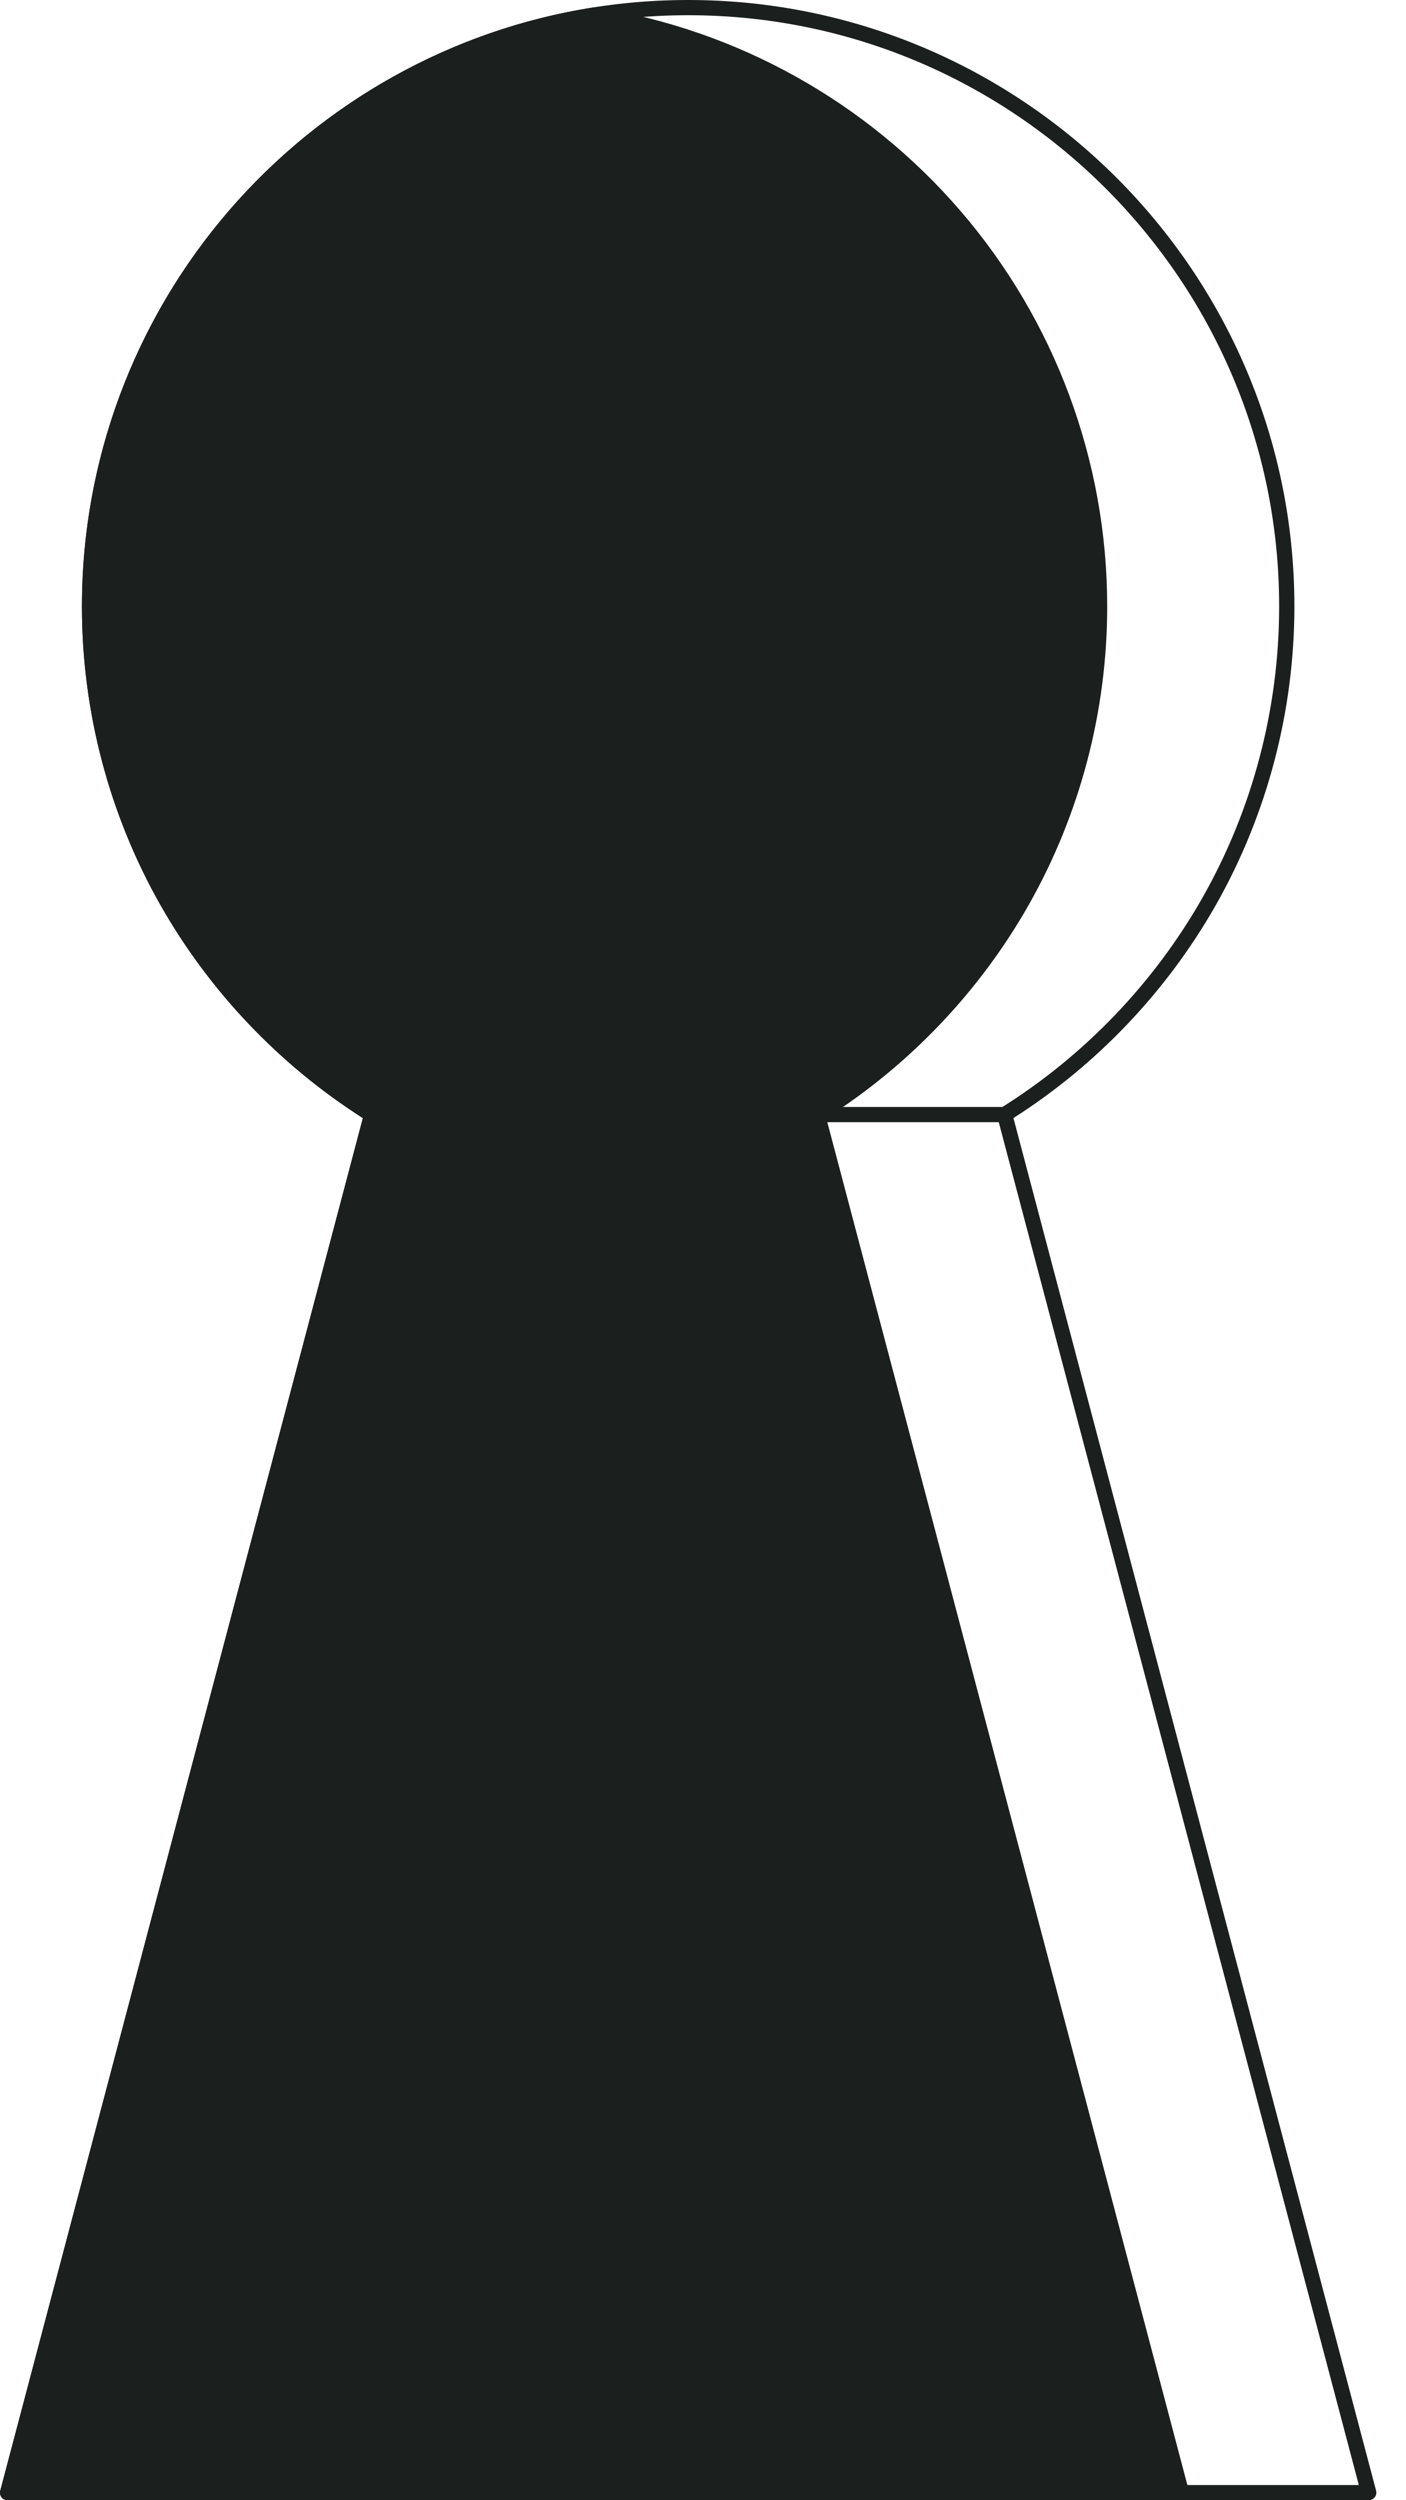
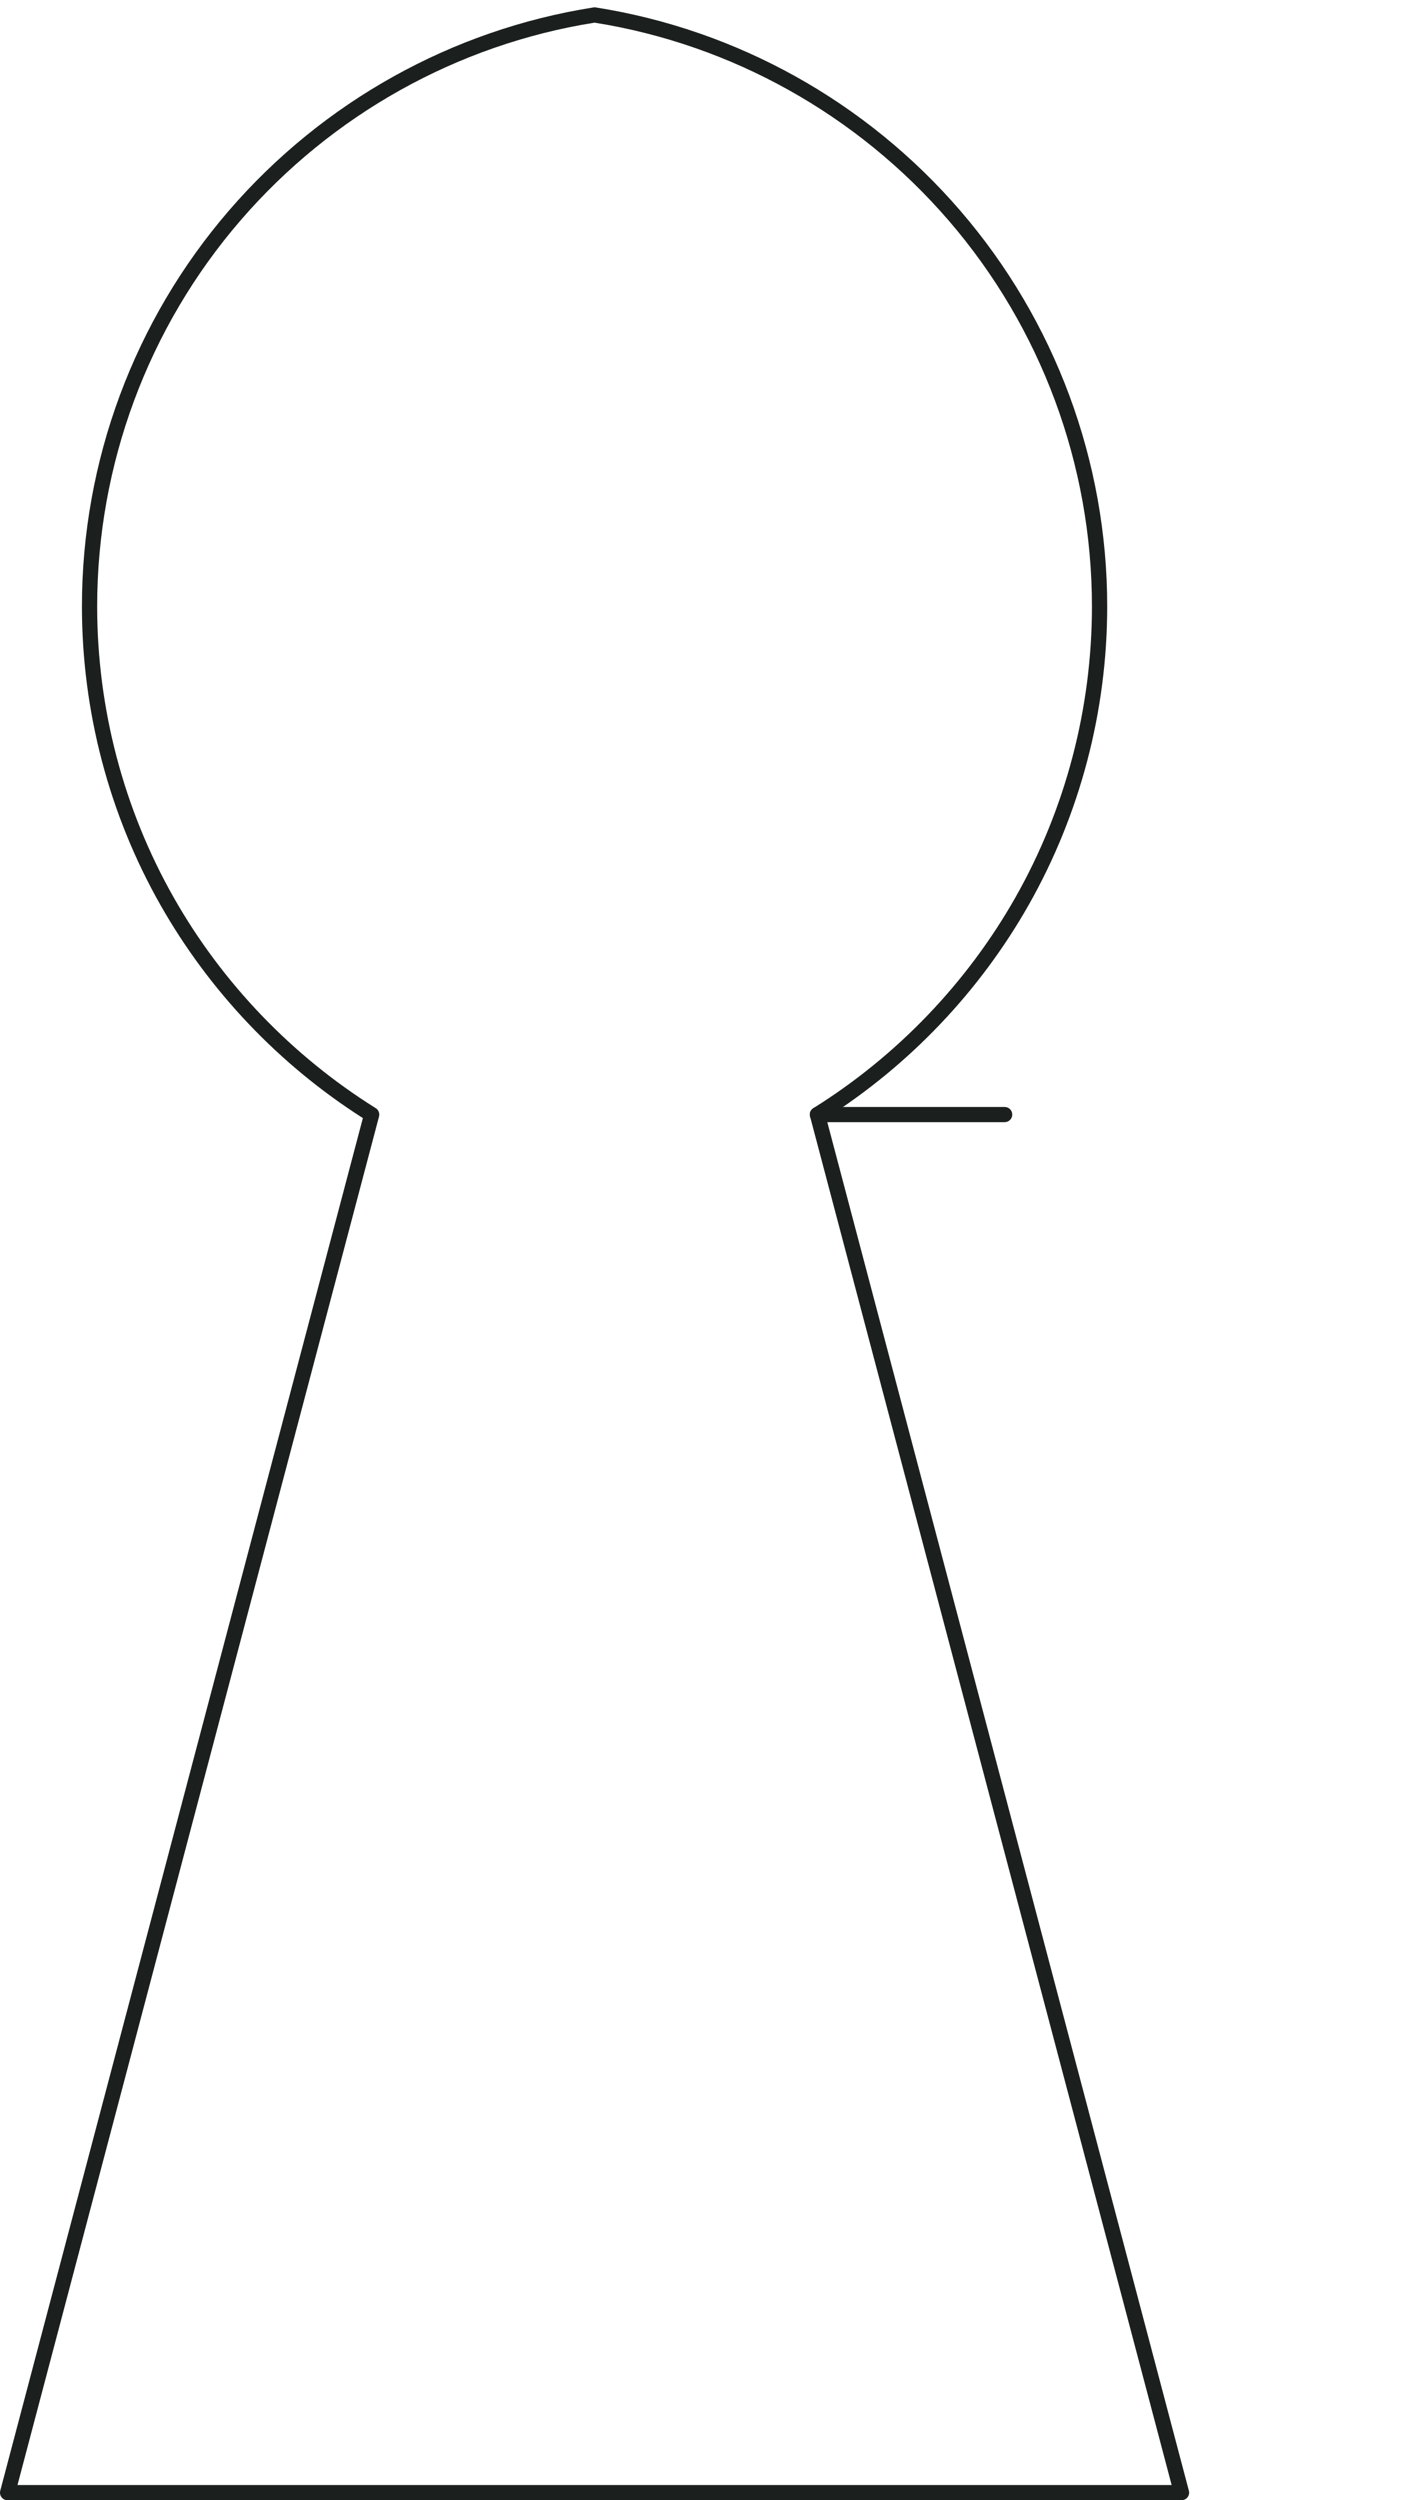
<svg xmlns="http://www.w3.org/2000/svg" width="45" height="80" viewBox="0 0 45 80" fill="none">
-   <path d="M43.807 80H0.243C0.167 80 0.096 79.965 0.05 79.905C0.005 79.846 -0.011 79.768 0.008 79.695L11.614 35.775C8.938 34.069 6.701 31.716 5.136 28.958C3.491 26.059 2.622 22.756 2.622 19.403C2.622 8.704 11.327 0 22.026 0C32.724 0 41.428 8.704 41.428 19.402C41.428 22.754 40.559 26.058 38.915 28.957C37.35 31.714 35.113 34.068 32.436 35.774L44.043 79.694C44.062 79.767 44.047 79.845 44 79.904C43.954 79.964 43.882 79.999 43.807 79.999V80ZM0.559 79.513H43.49L31.918 35.725C31.891 35.622 31.934 35.513 32.025 35.456C34.7 33.786 36.935 31.456 38.49 28.716C40.093 25.891 40.94 22.67 40.94 19.402C40.94 8.973 32.454 0.487 22.025 0.487C11.595 0.487 3.11 8.973 3.11 19.402C3.11 22.67 3.957 25.891 5.56 28.716C7.114 31.456 9.35 33.786 12.025 35.456C12.115 35.513 12.158 35.622 12.131 35.725L0.56 79.513H0.559Z" fill="#1B201E" />
-   <path d="M35.192 19.402C35.192 9.841 28.187 1.917 19.029 0.479C9.871 1.917 2.866 9.841 2.866 19.402C2.866 26.263 6.475 32.279 11.896 35.663L0.243 79.756H37.814L26.162 35.663C31.582 32.279 35.192 26.263 35.192 19.402Z" fill="#1B201E" />
  <path d="M37.815 80.001H0.243C0.167 80.001 0.096 79.965 0.05 79.906C0.005 79.847 -0.011 79.769 0.008 79.695L11.614 35.775C8.938 34.07 6.701 31.716 5.136 28.958C3.491 26.06 2.622 22.756 2.622 19.404C2.622 14.752 4.294 10.254 7.328 6.737C10.332 3.255 14.474 0.948 18.992 0.238C19.017 0.234 19.043 0.234 19.068 0.238C23.585 0.948 27.727 3.255 30.73 6.736C33.765 10.253 35.437 14.751 35.437 19.403C35.437 22.755 34.567 26.059 32.923 28.957C31.359 31.714 29.121 34.069 26.444 35.774L38.051 79.695C38.071 79.768 38.055 79.846 38.008 79.905C37.962 79.964 37.89 79.999 37.815 79.999V80.001ZM0.56 79.513H37.499L25.927 35.726C25.899 35.622 25.942 35.513 26.033 35.457C28.708 33.787 30.944 31.456 32.498 28.717C34.101 25.891 34.948 22.671 34.948 19.403C34.948 14.868 33.319 10.482 30.36 7.053C27.44 3.67 23.417 1.423 19.029 0.725C14.64 1.423 10.618 3.67 7.698 7.053C4.739 10.482 3.11 14.867 3.11 19.403C3.11 22.671 3.957 25.891 5.56 28.717C7.114 31.456 9.35 33.786 12.025 35.457C12.115 35.513 12.158 35.622 12.131 35.726L0.56 79.513Z" fill="#1B201E" />
  <path d="M32.154 35.906H26.162C26.027 35.906 25.918 35.797 25.918 35.663C25.918 35.528 26.027 35.419 26.162 35.419H32.154C32.289 35.419 32.398 35.528 32.398 35.663C32.398 35.797 32.289 35.906 32.154 35.906Z" fill="#1B201E" />
</svg>